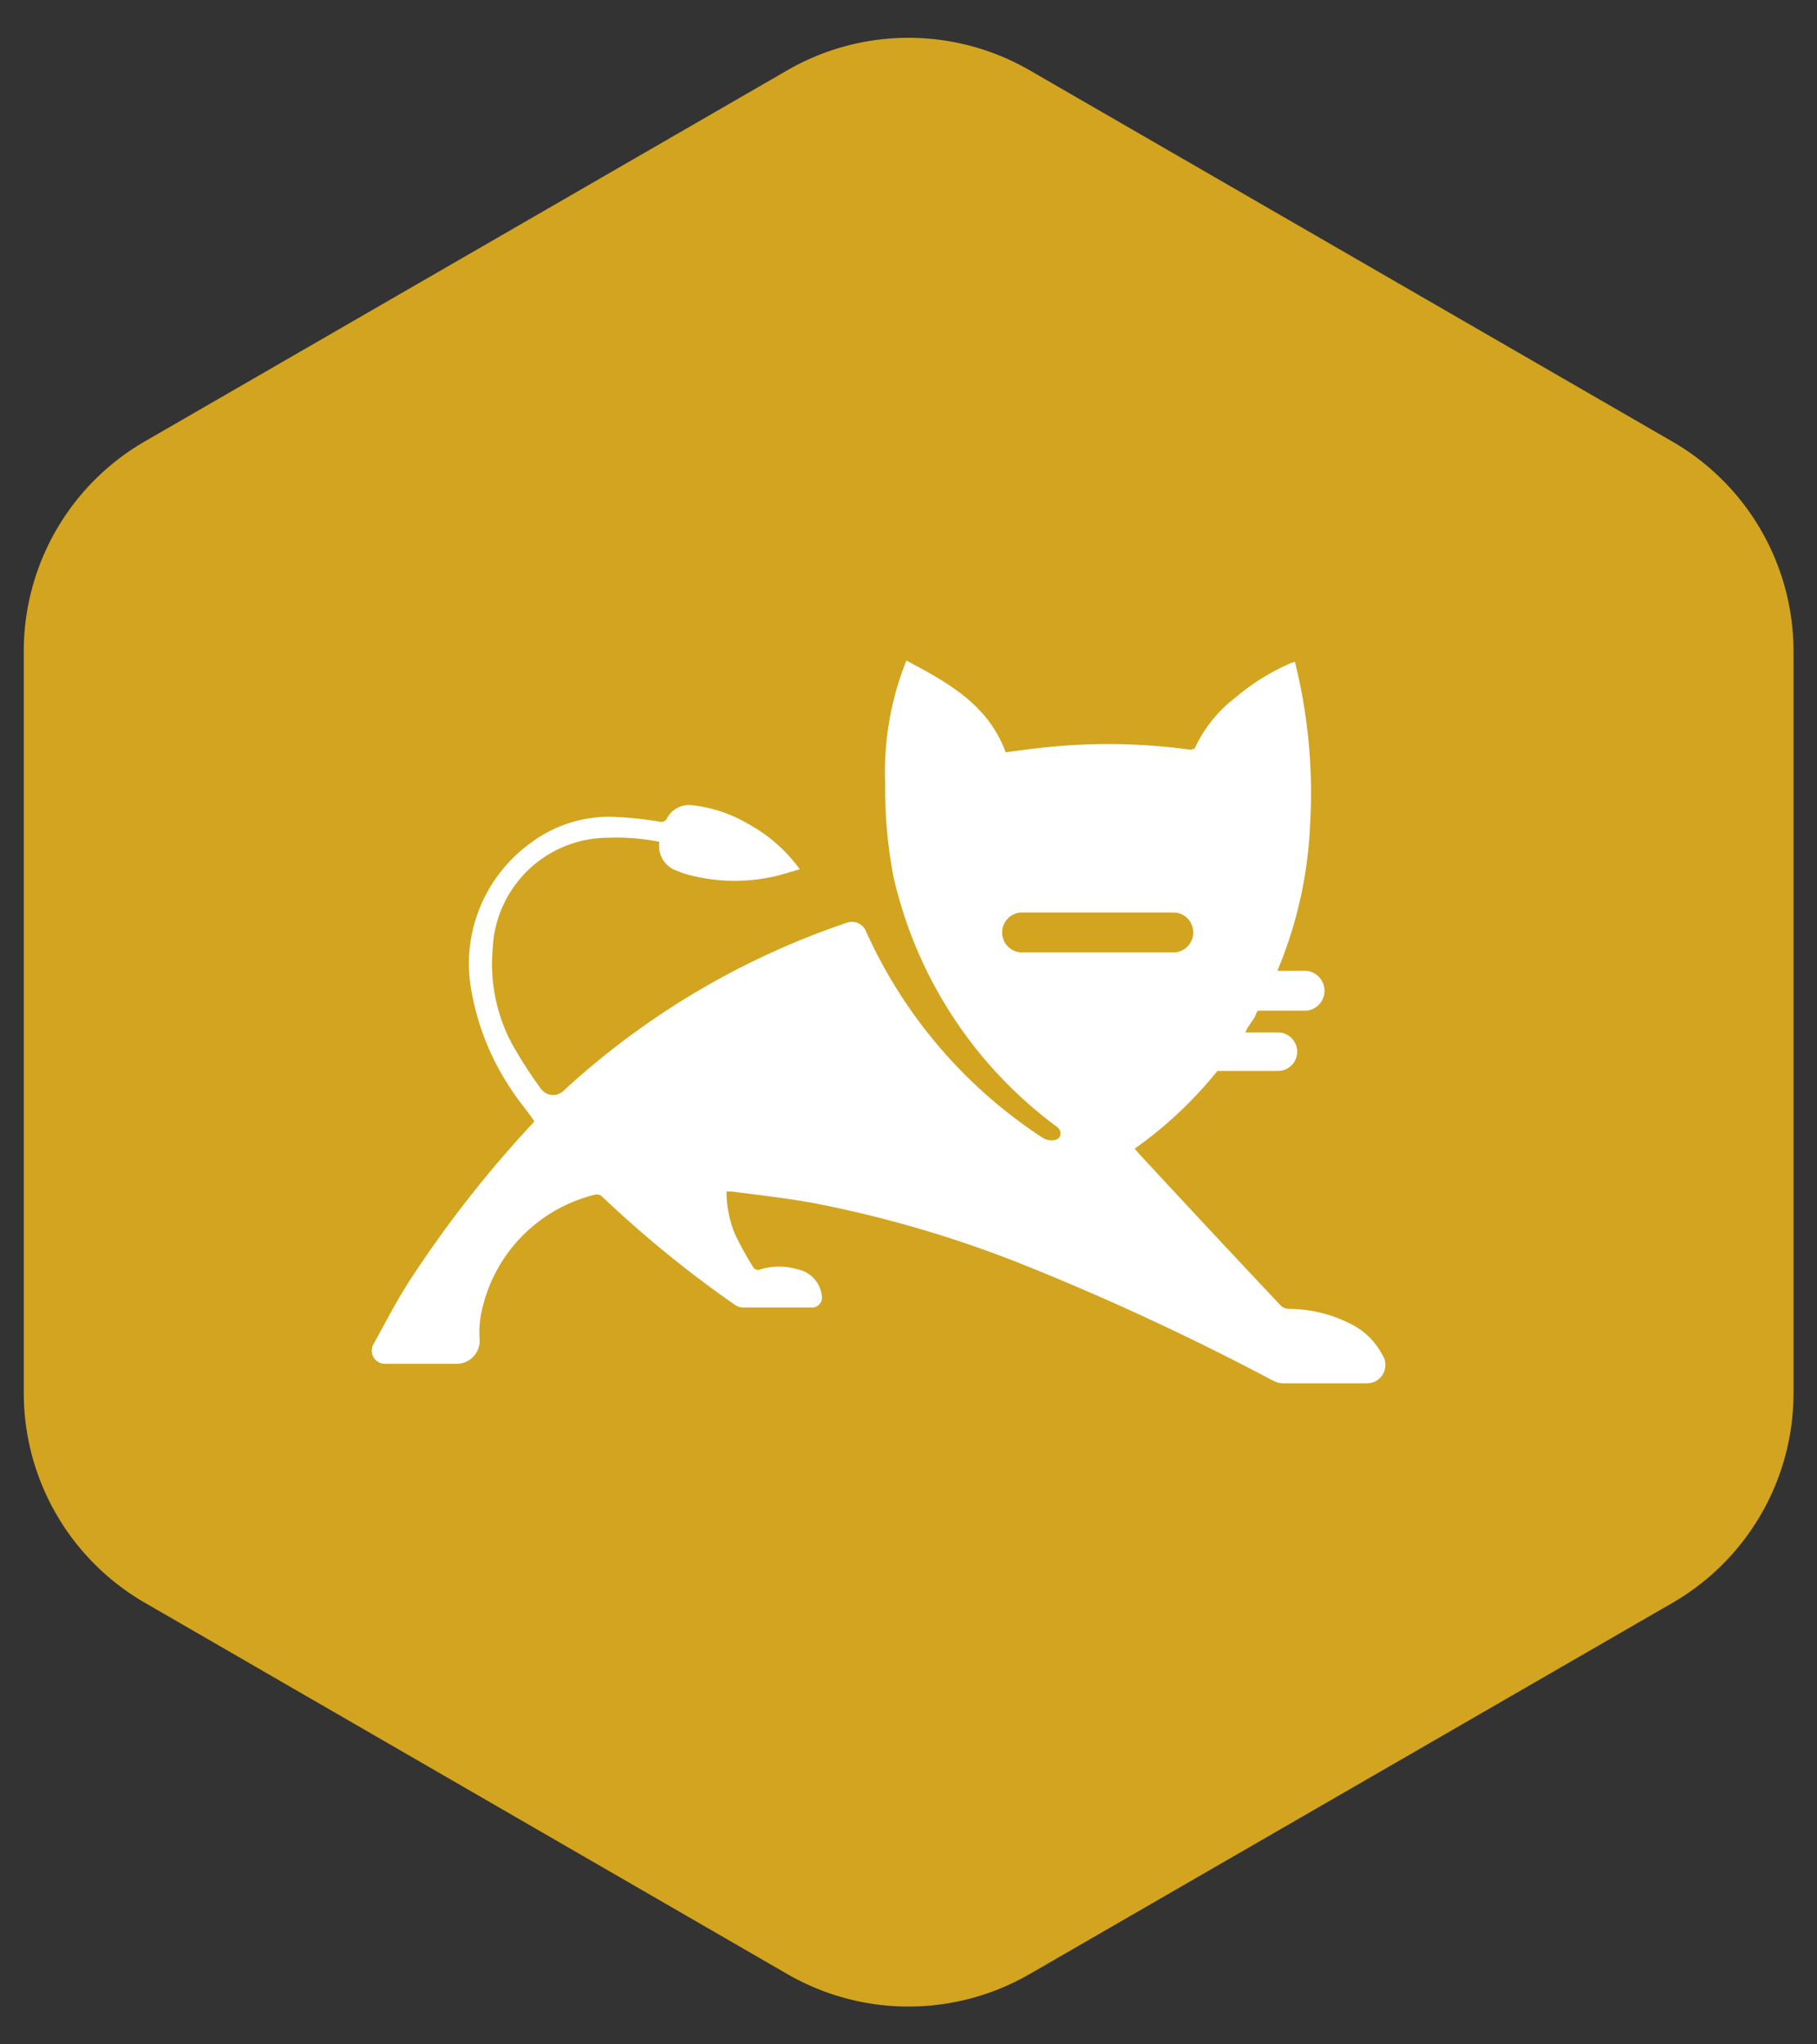
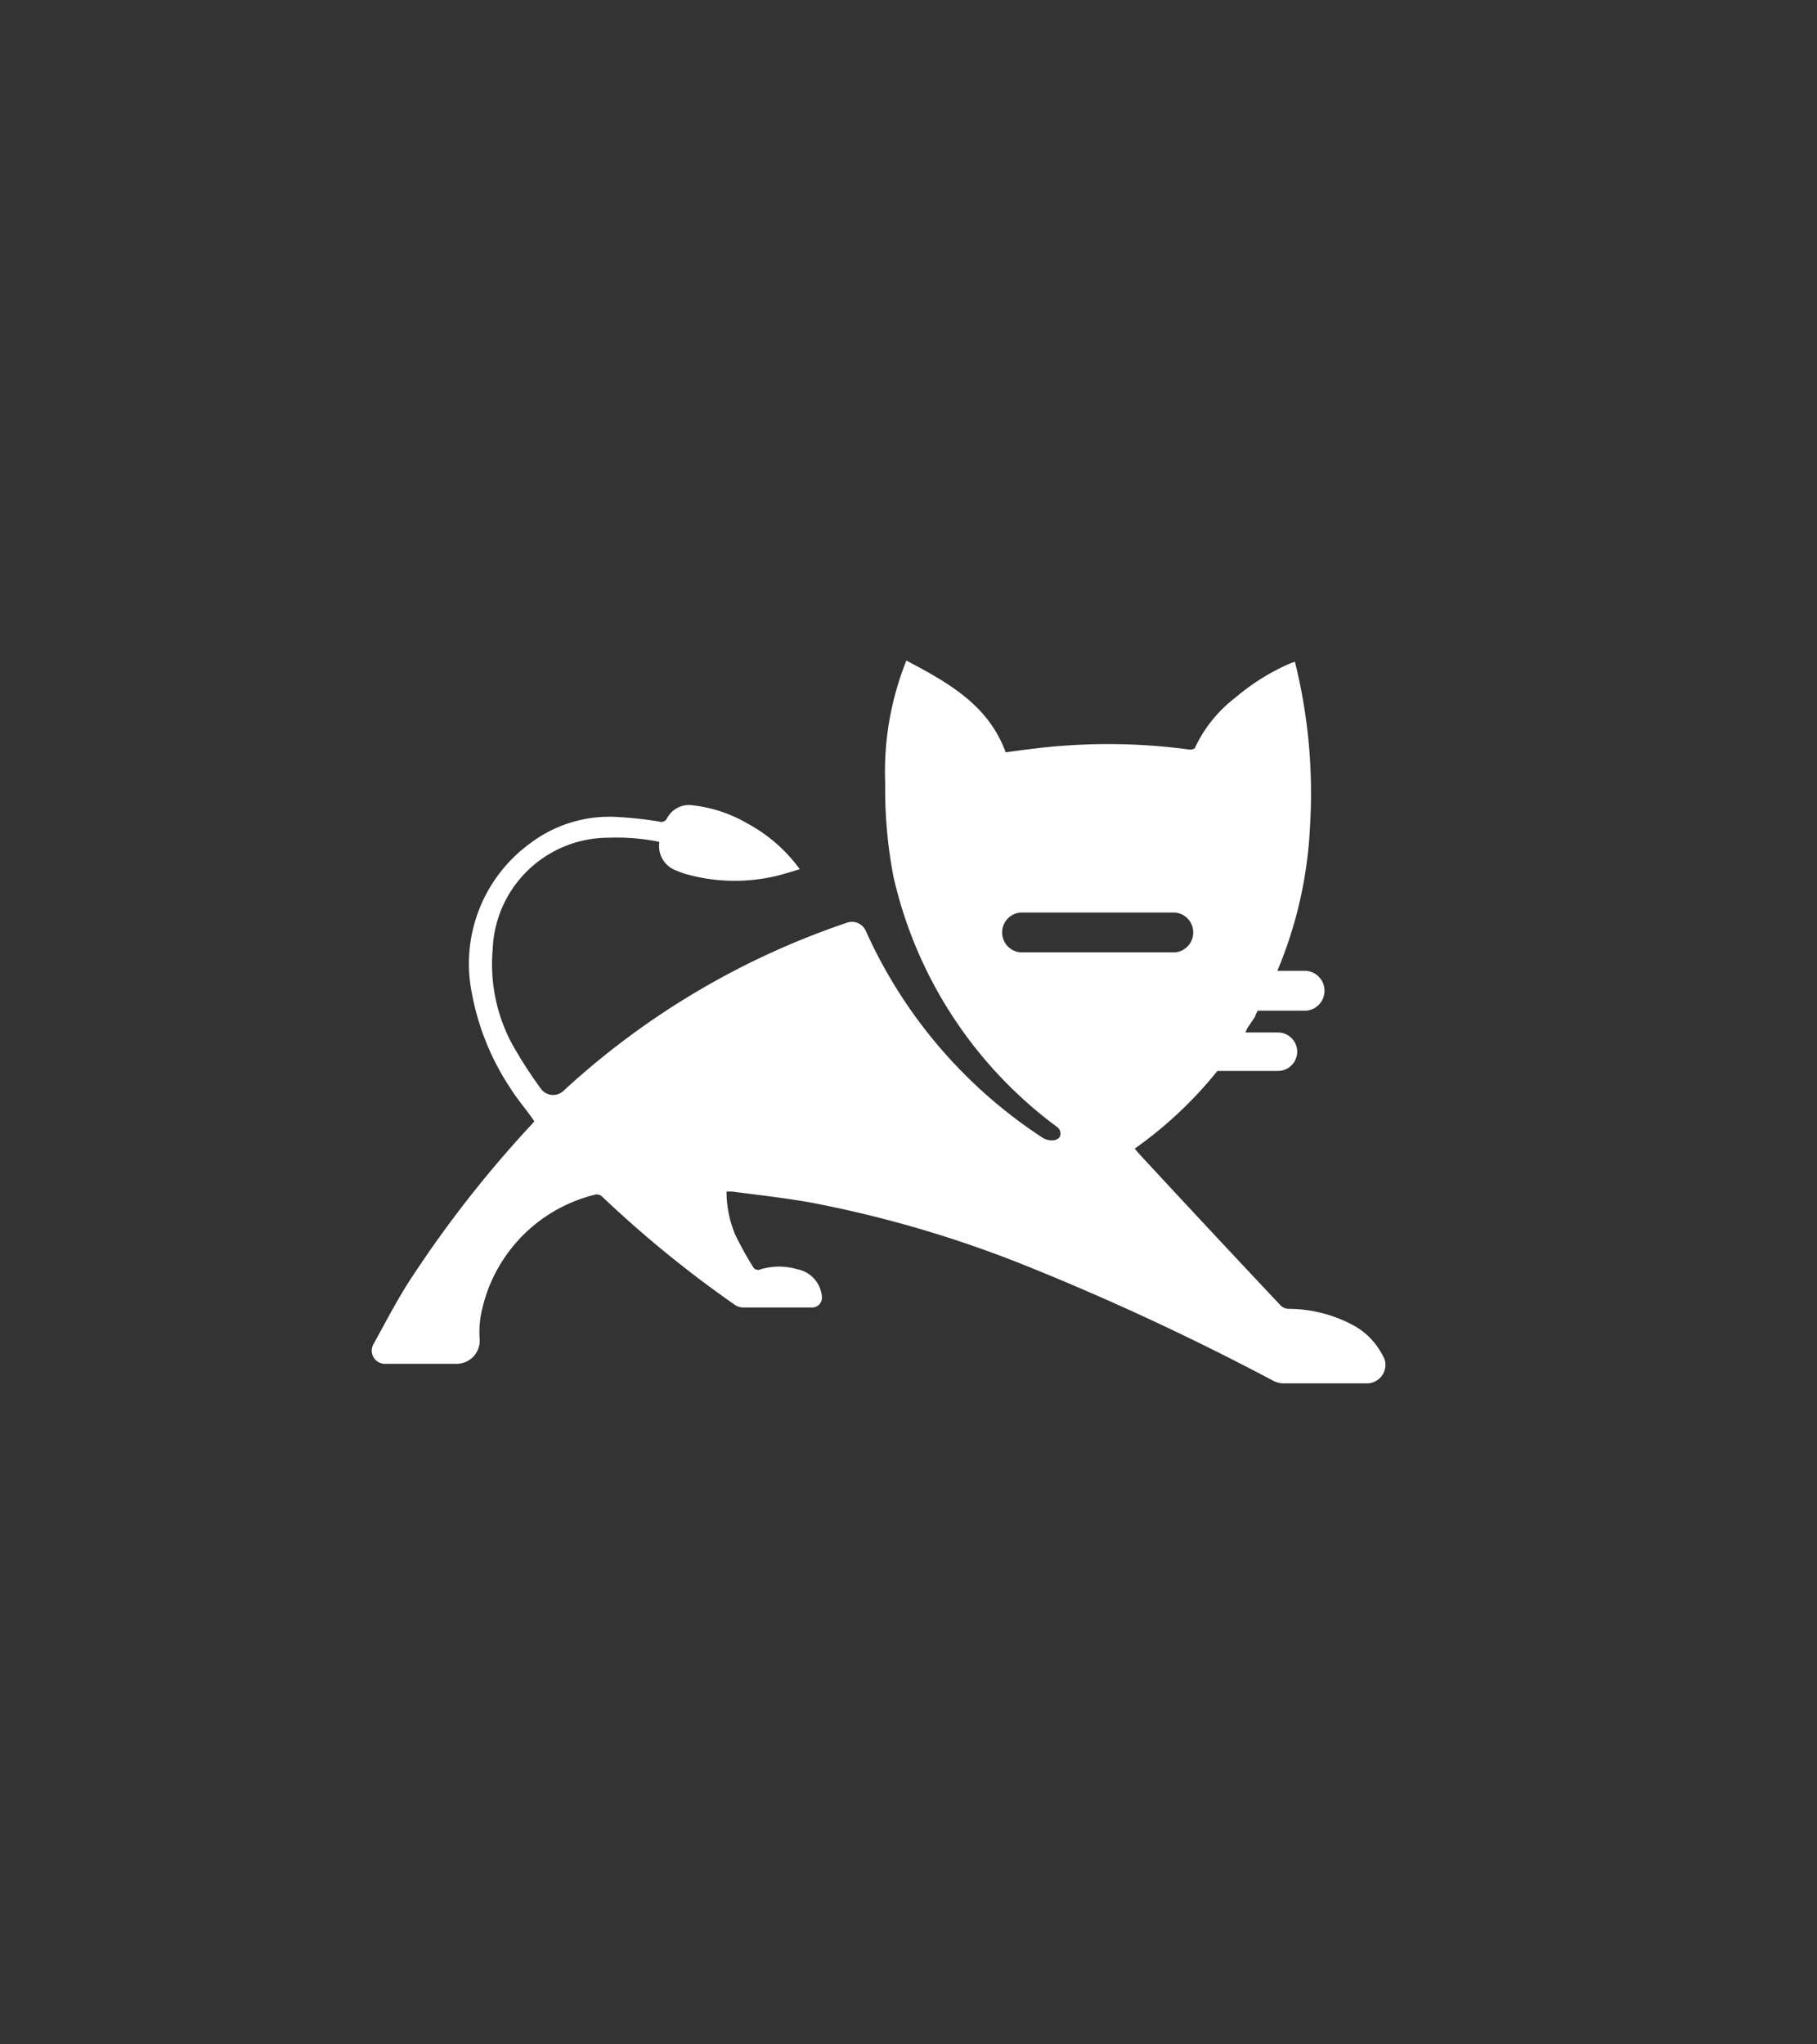
<svg xmlns="http://www.w3.org/2000/svg" id="Layer_1" data-name="Layer 1" viewBox="0 0 120 135">
  <rect x="0" y="0" width="120" height="135" fill="#333333" stroke="none" />
  <defs>
    <style>.cls-1{fill:#d2a41f;}.cls-2{fill:#fff;}</style>
  </defs>
  <title>01_INSTANA_IconSet</title>
-   <path class="cls-1" d="M52,4.64,9.56,29.15A16,16,0,0,0,1.57,43V92a16,16,0,0,0,8,13.84L52,130.36a16,16,0,0,0,16,0l42.45-24.51a16,16,0,0,0,8-13.84V43a16,16,0,0,0-8-13.84L68,4.64A16,16,0,0,0,52,4.64Z" />
  <path class="cls-2" d="M91.39,89.66a2.09,2.09,0,0,0-.19-.36,4.65,4.65,0,0,0-1.87-1.81,9.09,9.09,0,0,0-4.24-1.06.78.78,0,0,1-.5-.21q-4.71-5-9.39-10.06l-.26-.31a26.9,26.9,0,0,0,5.46-5.13h4a1.27,1.27,0,1,0,0-2.54H82.27a.39.39,0,0,1,0-.06.7.7,0,0,0,.09-.2l.52-.77a1.51,1.51,0,0,1,.19-.41h3.2a1.32,1.32,0,0,0,0-2.63H84.36a27.92,27.92,0,0,0,2.16-9.61,35.82,35.82,0,0,0-1-10.8l-.27.09a14.4,14.4,0,0,0-3.64,2.26,8.91,8.91,0,0,0-2.68,3.31c0,.09-.25.15-.36.14a40.05,40.05,0,0,0-10.32-.06c-.62.07-1.24.16-1.83.24-1.16-3.15-3.81-4.6-6.56-6.06a19.74,19.74,0,0,0-1.4,8.1A30.79,30.79,0,0,0,59,57.86,28.33,28.33,0,0,0,69.8,74.41a.53.53,0,0,1,.16.71.62.62,0,0,1-.46.18,1.1,1.1,0,0,1-.66-.18A31.91,31.91,0,0,1,57.18,61.47a1,1,0,0,0-1.24-.54A52.23,52.23,0,0,0,37.25,72a1,1,0,0,1-1.56-.15,28.51,28.51,0,0,1-1.92-3,11.15,11.15,0,0,1-1.23-6.17,7.65,7.65,0,0,1,7.61-7.36,14.37,14.37,0,0,1,3.39.27v.08a1.71,1.71,0,0,0,1.19,1.84,4.37,4.37,0,0,0,.57.21,11.91,11.91,0,0,0,5.72.18c.59-.12,1.17-.32,1.8-.5a10.27,10.27,0,0,0-3.42-3,9.25,9.25,0,0,0-3.72-1.23,1.64,1.64,0,0,0-1.62.85.42.42,0,0,1-.53.23,25.86,25.86,0,0,0-2.76-.3A8.68,8.68,0,0,0,35,55.7a9.83,9.83,0,0,0-3.84,9.87,16.89,16.89,0,0,0,2.56,6.31c.45.73,1.08,1.43,1.57,2.17-.09.1-.18.21-.28.31a76.18,76.18,0,0,0-7.67,9.77c-1,1.48-1.82,3.09-2.68,4.64h0a.87.87,0,0,0,.77,1.29h4.71a1.53,1.53,0,0,0,1.54-1.61,6.46,6.46,0,0,1,.07-1.55,10.11,10.11,0,0,1,7.51-8,.52.52,0,0,1,.55.16,74.79,74.79,0,0,0,8.7,7.09,1,1,0,0,0,.59.19c1.2,0,3.45,0,4.55,0a.64.64,0,0,0,.63-.71,2,2,0,0,0-1.61-1.81,4.22,4.22,0,0,0-2.44,0,.38.38,0,0,1-.51-.18,21.89,21.89,0,0,1-1.17-2.12,7.48,7.48,0,0,1-.57-2.83,2.79,2.79,0,0,1,.41,0c1.74.23,3.48.42,5.21.73A76.6,76.6,0,0,1,68,83.68a171.43,171.43,0,0,1,16.09,7.5,1.51,1.51,0,0,0,.67.17l5.5,0a1.22,1.22,0,0,0,1.13-1.72m-24-26.74a1.32,1.32,0,0,1,0-2.63H77.6a1.32,1.32,0,0,1,0,2.63Z" />
</svg>